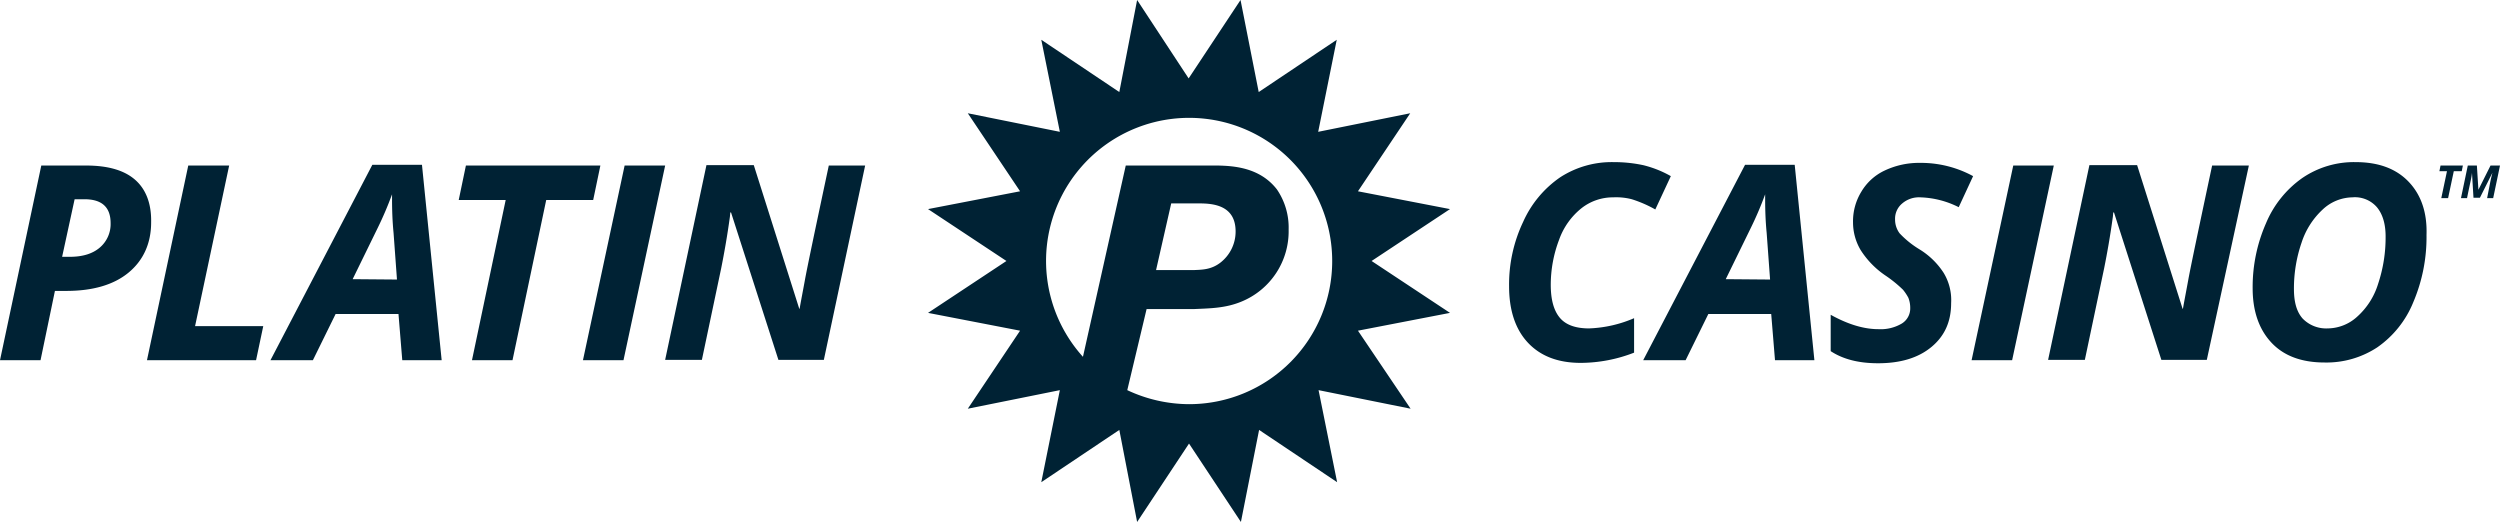
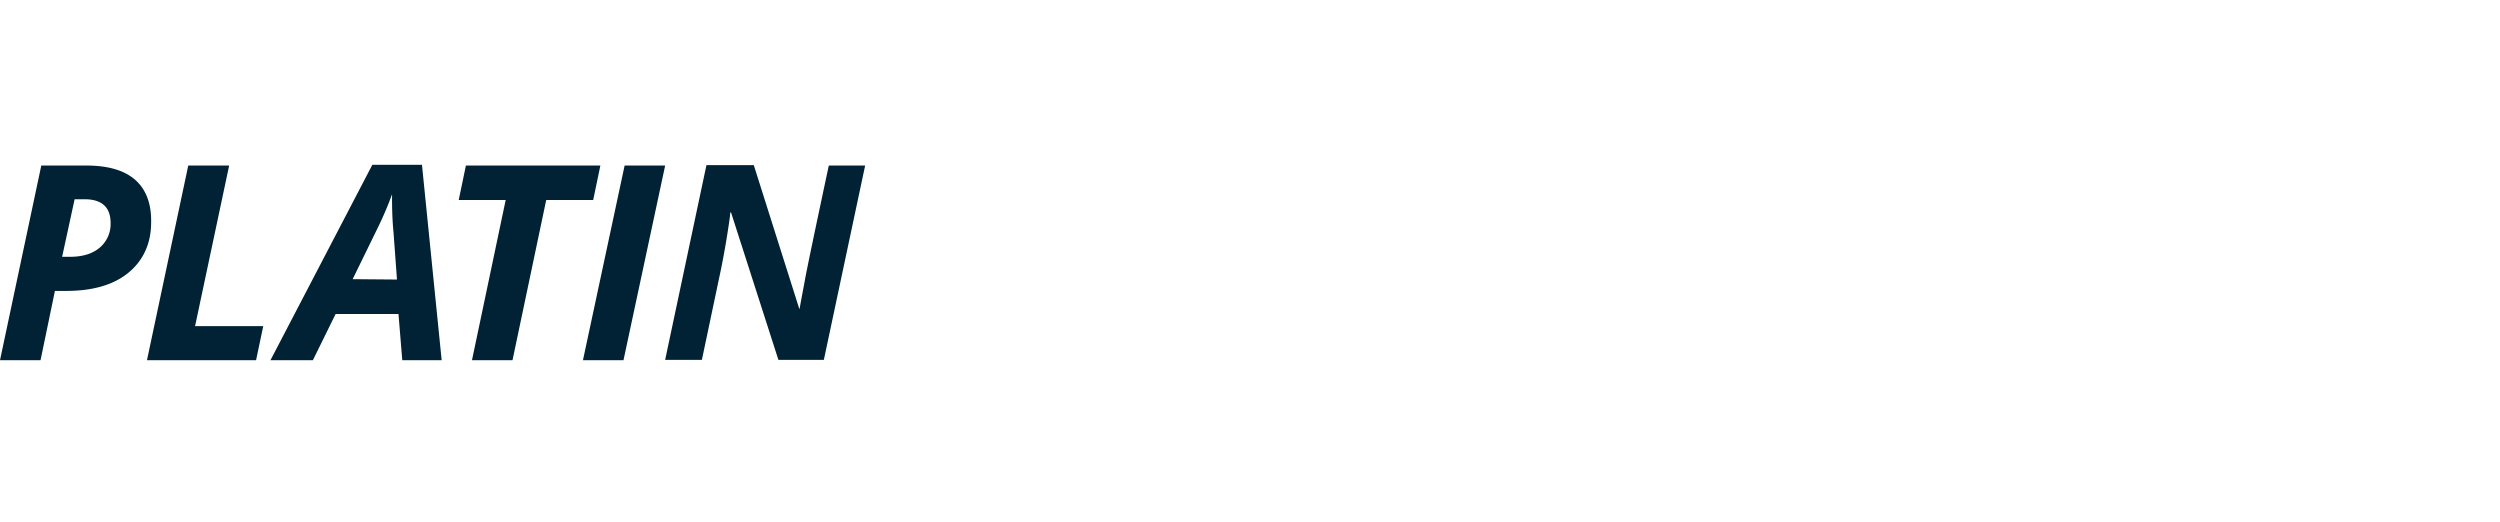
<svg xmlns="http://www.w3.org/2000/svg" id="Ebene_1" data-name="Ebene 1" viewBox="0 0 660 137.8">
  <defs>
    <style>.cls-1{fill:#002234;}</style>
  </defs>
-   <path class="cls-1" d="M396.8,60.9l-24.3-4.7,13.8-20.6L362,40.5l4.9-24.3L346.3,30,341.5,5.7,327.8,26.4,314.2,5.7,309.5,30,288.9,16.2l4.9,24.3-24.3-4.9,13.8,20.6L259,60.9l20.7,13.7L259,88.3,283.3,93l-13.8,20.6,24.3-4.9L288.9,133l20.6-13.8,4.7,24.3,13.7-20.7,13.7,20.7,4.8-24.3L367,133l-4.9-24.3,24.3,4.9L372.5,93l24.3-4.7L376.1,74.6l20.7-13.7ZM365.7,74.6a37.77,37.77,0,0,1-37.8,37.8,38.58,38.58,0,0,1-16.3-3.7l5.1-21.4h12.4c4.3-.2,8.4-.2,12.7-2a20.06,20.06,0,0,0,12.4-19,17.84,17.84,0,0,0-3.1-10.6c-4.5-5.8-11.4-6.2-15.6-6.3H311.2L299.9,99.9a37.77,37.77,0,1,1,65.8-25.3ZM323.2,59.4h7.4c3.7,0,9.6.5,9.6,7.4a10.37,10.37,0,0,1-4.1,8.3c-2.4,1.8-4.7,1.8-6.9,1.9h-10l4-17.6Z" transform="translate(-14 -5.7)" />
  <path class="cls-1" d="M33.7,58.3h2.6q6.9,0,6.9,6.3a8.14,8.14,0,0,1-2.9,6.5c-1.9,1.6-4.5,2.4-7.9,2.4h-2l3.3-15.2Zm15.9-5.2c-2.9-2.5-7.2-3.7-12.9-3.7H24.9L14,100.8H24.7l3.8-18.3h3c7,0,12.5-1.6,16.4-4.8s6-7.7,6-13.3c.1-5-1.4-8.8-4.3-11.3Zm32,47.7,1.9-9h-18l9-42.4H63.7L52.8,100.8Zm38.6,0h10.4l-5.2-51.6H112.3L85.4,100.8H96.6l6-12.2h16.6l1,12.2ZM107.1,79.4l6.6-13.5a91.21,91.21,0,0,0,3.8-8.9v1.3c0,2.9.1,5.8.4,8.9l.9,12.3-11.7-.1Zm51.1-20.9h12.4l1.9-9.1H137l-1.9,9.1h12.4l-8.9,42.3h10.7l8.9-42.3Zm20.4,42.3,11-51.4H178.9l-11,51.4Zm63.8-51.4h-9.6c-3.6,16.9-5.7,26.9-6.3,30.2s-1.1,5.8-1.4,7.6H225L213,49.3H200.5l-10.9,51.4h9.7l5.1-24.2c.8-4,1.6-8.5,2.3-13.6l.1-1.1h.2l12.5,38.9h12l10.9-51.3Z" transform="translate(-14 -5.7)" />
-   <path class="cls-1" d="M444.8,58.3A32.25,32.25,0,0,1,451,61l4.1-8.8a28.38,28.38,0,0,0-7.3-2.9,36.69,36.69,0,0,0-7.8-.8,25,25,0,0,0-14.1,4,28.21,28.21,0,0,0-9.8,11.8,38.48,38.48,0,0,0-3.7,17c0,6.4,1.7,11.4,5,14.9s7.9,5.3,13.9,5.3a39.18,39.18,0,0,0,14.1-2.7V89.7a32.85,32.85,0,0,1-11.9,2.7c-3.5,0-6.1-.9-7.7-2.8s-2.4-4.8-2.4-8.7A33.53,33.53,0,0,1,425.6,69a18.6,18.6,0,0,1,6-8.4,13.41,13.41,0,0,1,8.3-2.8,16.35,16.35,0,0,1,4.9.5Zm37.8,42.5H493l-5.2-51.6H474.7l-26.9,51.6H459l6-12.2h16.6l1,12.2Zm-13-21.4,6.6-13.5A91.21,91.21,0,0,0,480,57v1.3c0,2.9.1,5.8.4,8.9l.9,12.3-11.7-.1Zm57.5-1.7a20,20,0,0,0-6.4-6.2,24.89,24.89,0,0,1-5.2-4.2,6.07,6.07,0,0,1-1.2-3.7,5.22,5.22,0,0,1,1.9-4.2,6.8,6.8,0,0,1,4.8-1.6,24,24,0,0,1,10.1,2.6l3.8-8.2a28.79,28.79,0,0,0-14-3.5,21.2,21.2,0,0,0-9.3,2,14.1,14.1,0,0,0-6.2,5.6,14.93,14.93,0,0,0-2.2,8.1,14.3,14.3,0,0,0,2,7.3,23.13,23.13,0,0,0,6.8,6.9,33.32,33.32,0,0,1,4.4,3.6,12.78,12.78,0,0,1,1.4,2.1,7.22,7.22,0,0,1,.5,2.7,4.68,4.68,0,0,1-2.2,4.1,10.93,10.93,0,0,1-6.2,1.5c-3.9,0-8.1-1.3-12.6-3.8v9.6c3.2,2.1,7.3,3.2,12.5,3.2,5.9,0,10.6-1.4,14.1-4.3s5.2-6.7,5.2-11.6a13.83,13.83,0,0,0-2-8Zm18.1,23.1,11-51.4H545.5l-11,51.4Zm62.5-51.4H598c-3.6,16.9-5.7,26.9-6.3,30.2s-1.1,5.8-1.4,7.6h-.1l-12-37.9H565.6l-10.9,51.4h9.7l5.1-24.2c.8-4,1.6-8.5,2.3-13.6l.1-1.1h.2l12.5,38.9h12l11.1-51.3Zm42.1,4.2c-3.3-3.4-7.9-5.1-13.9-5.1a24.18,24.18,0,0,0-14.1,4.2,27.61,27.61,0,0,0-9.6,12,41.83,41.83,0,0,0-3.5,17.1c0,6.1,1.7,10.9,5,14.4s8,5.2,14,5.2a24.37,24.37,0,0,0,13.9-4,26.69,26.69,0,0,0,9.5-11.9,43.82,43.82,0,0,0,3.5-17.8c.2-6-1.5-10.7-4.8-14.1Zm-8.3,6.8c1.5,1.8,2.3,4.4,2.3,7.7a38.71,38.71,0,0,1-2,12.6,19.13,19.13,0,0,1-5.5,8.6,11.68,11.68,0,0,1-7.8,3.1,8.66,8.66,0,0,1-6.6-2.6c-1.6-1.8-2.3-4.4-2.3-7.8a37.16,37.16,0,0,1,2-12.2,20.57,20.57,0,0,1,5.6-8.8,11.69,11.69,0,0,1,7.8-3.2,7.67,7.67,0,0,1,6.5,2.6Z" transform="translate(-14 -5.7)" />
-   <path class="cls-1" d="M660.3,58h-1.8l1.5-7.1h-2l.3-1.5h5.9l-.3,1.5h-2.1Z" transform="translate(-14 -5.7)" />
-   <path class="cls-1" d="M668.3,55.8l3.2-6.4H674L672.2,58h-1.6l.8-4.1c.2-1,.4-1.8.6-2.6h0l-3.3,6.6H667l-.4-6.6h0a11.48,11.48,0,0,1-.2,1.4c-.1.6-.5,2.3-1.1,5.3h-1.6l1.8-8.6h2.4l.4,6.4Z" transform="translate(-14 -5.7)" />
</svg>